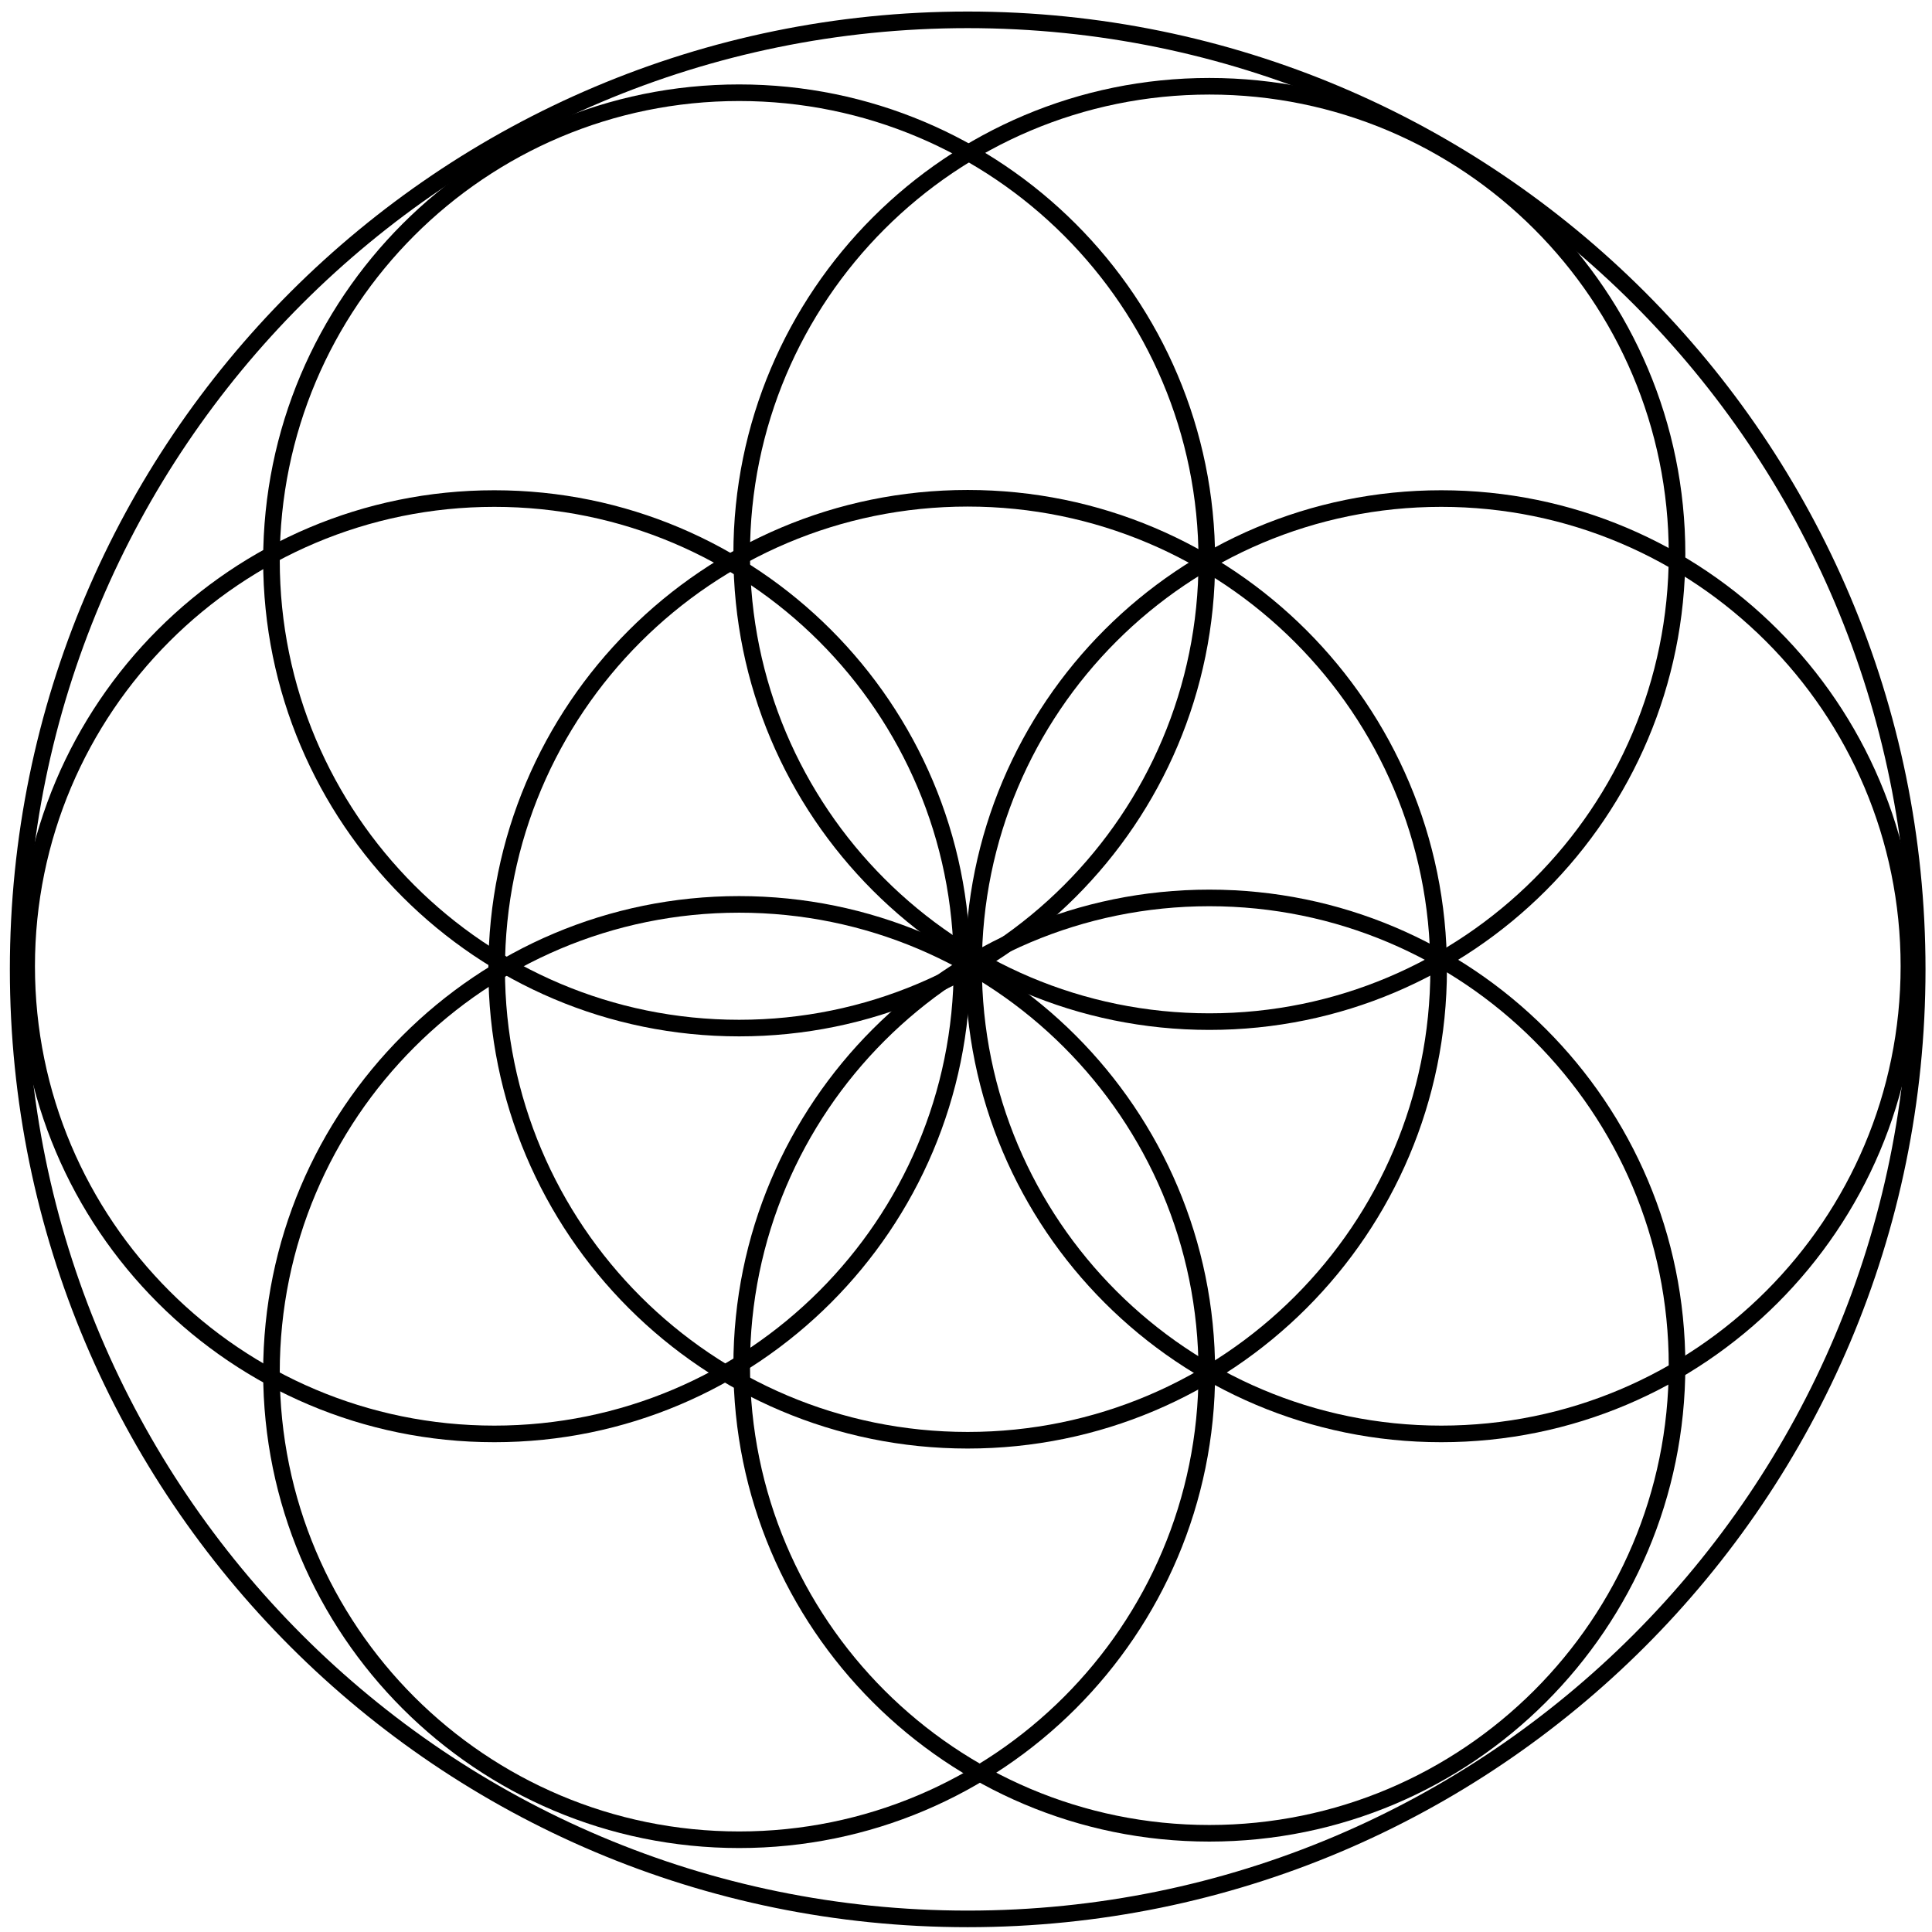
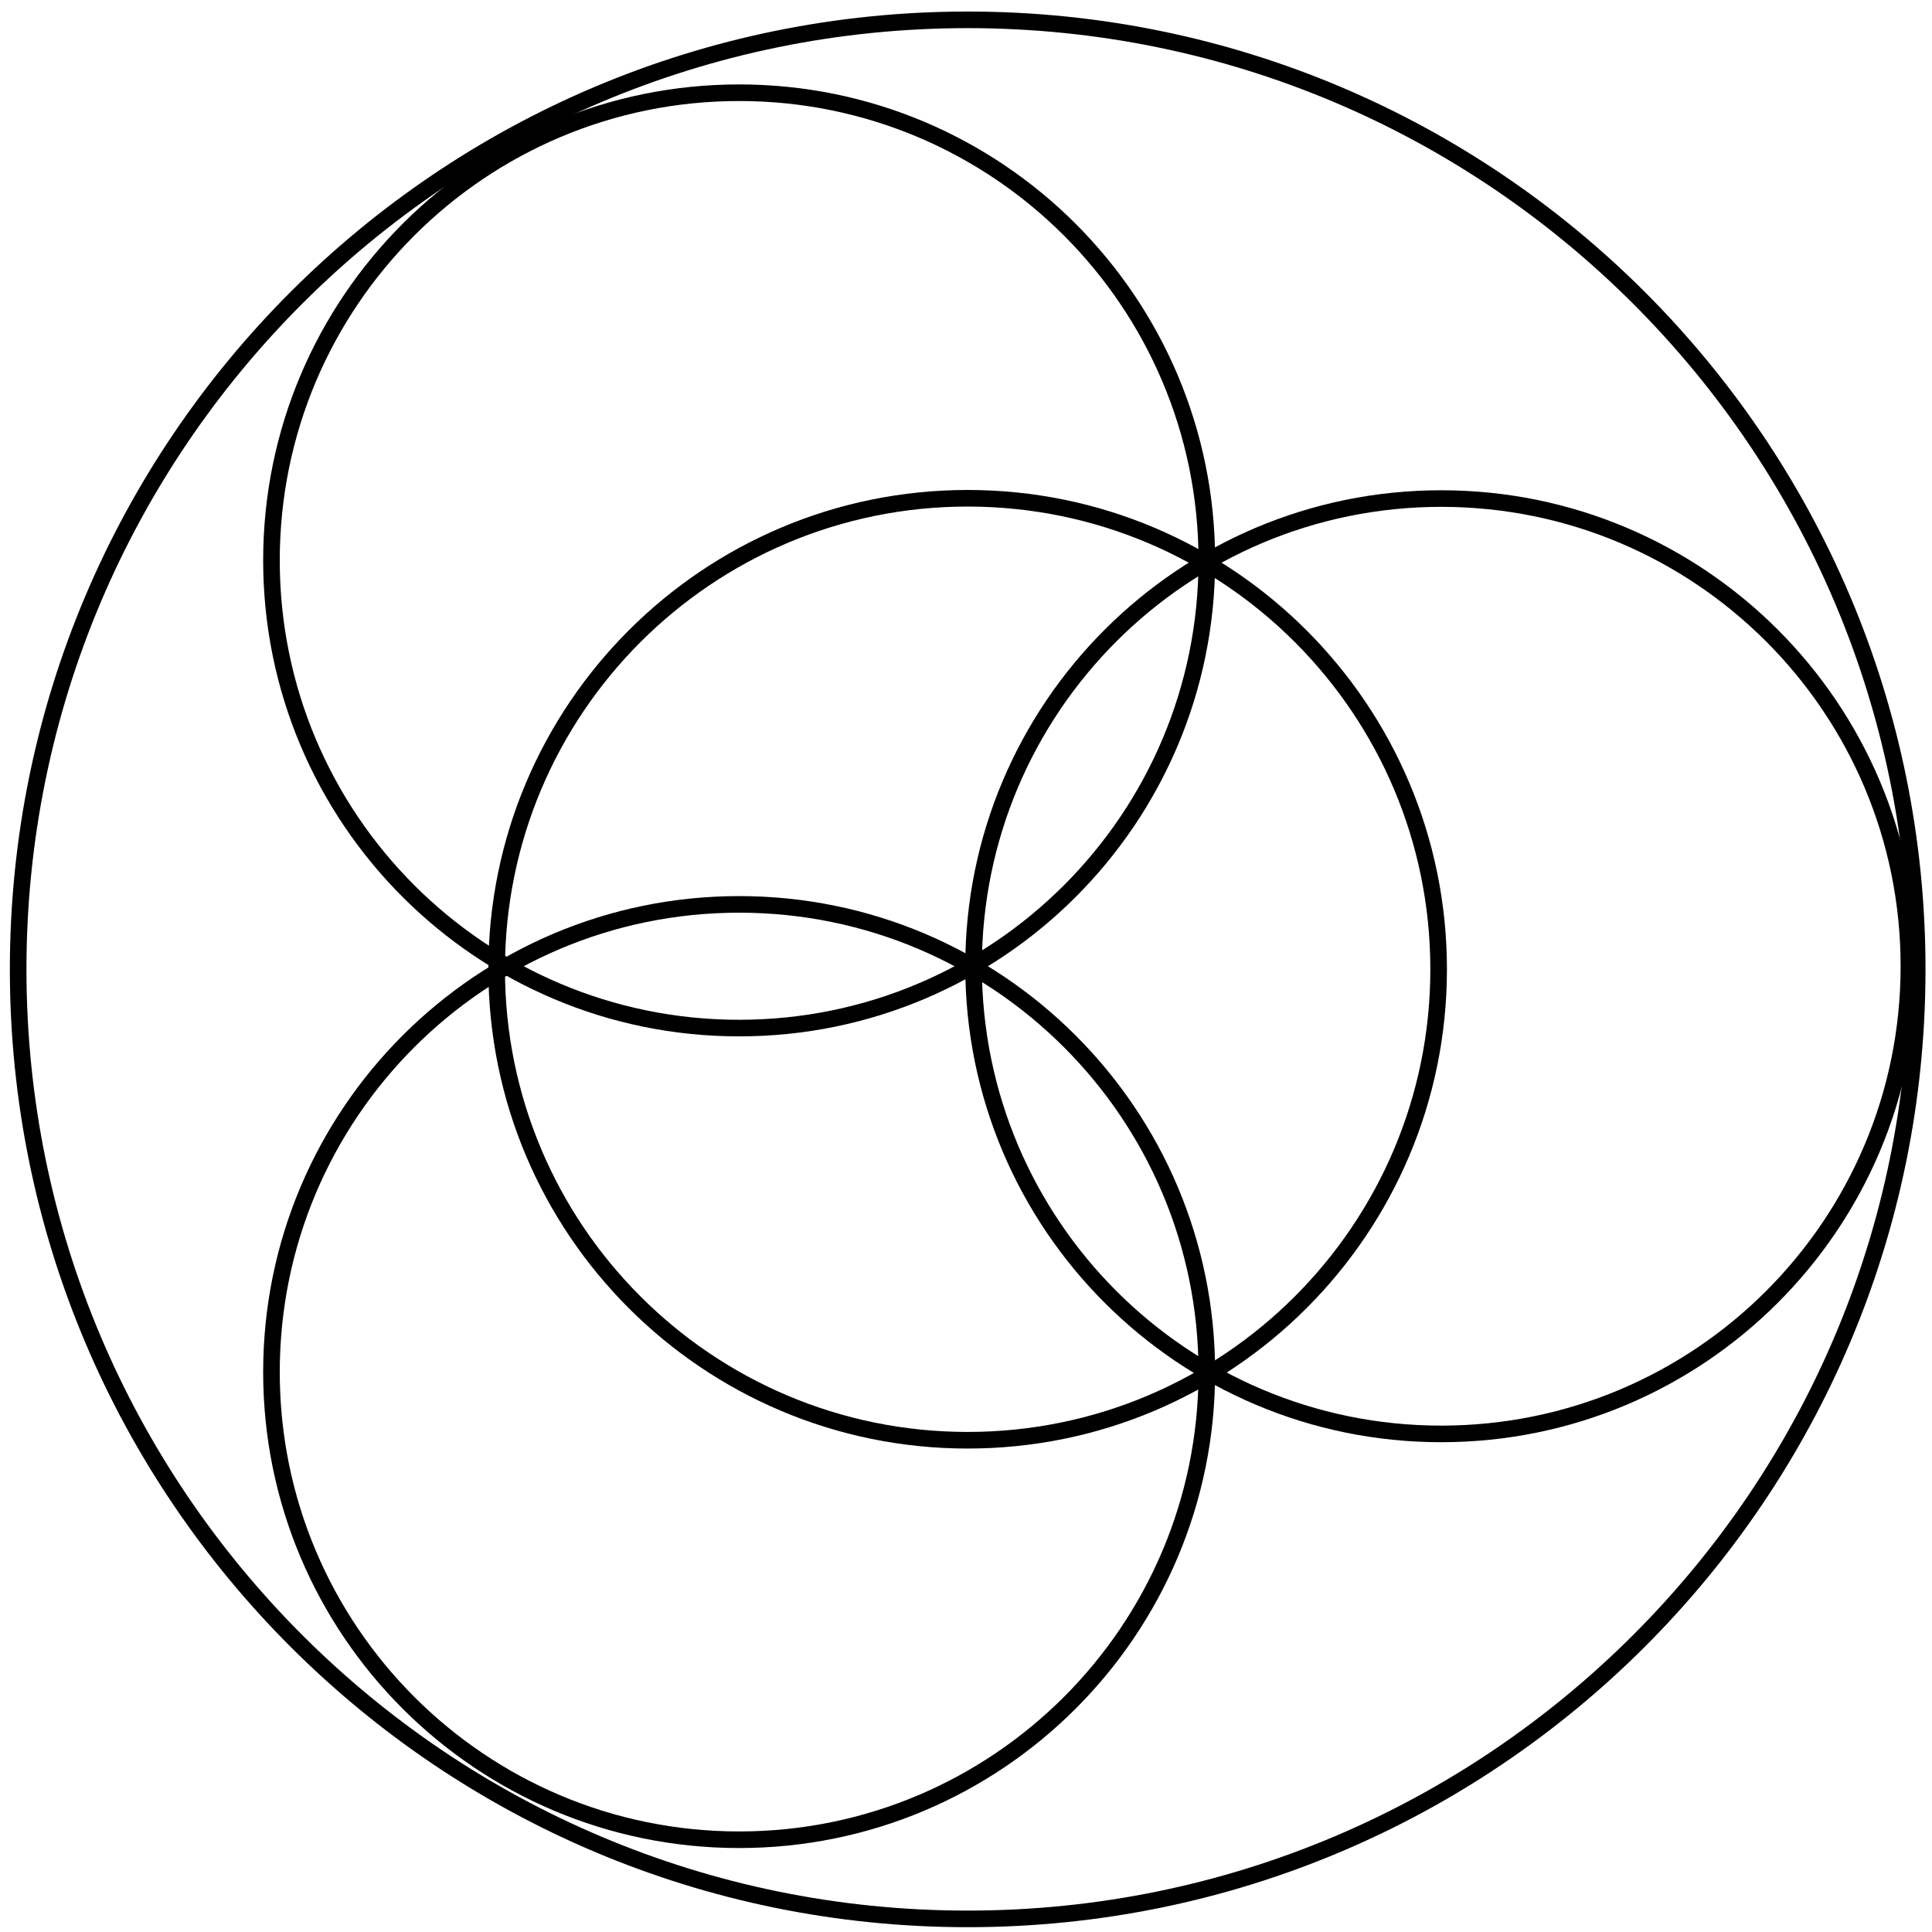
<svg xmlns="http://www.w3.org/2000/svg" version="1.1" viewBox="0 0 113.95 113.95">
  <defs>
    <filter id="a" color-interpolation-filters="sRGB">
      <feGaussianBlur stdDeviation="0.513" />
    </filter>
    <filter id="b" color-interpolation-filters="sRGB">
      <feGaussianBlur stdDeviation="0.513" />
    </filter>
    <filter id="c" color-interpolation-filters="sRGB">
      <feGaussianBlur stdDeviation="0.513" />
    </filter>
    <filter id="d" color-interpolation-filters="sRGB">
      <feGaussianBlur stdDeviation="0.513" />
    </filter>
    <filter id="e" color-interpolation-filters="sRGB">
      <feGaussianBlur stdDeviation="0.513" />
    </filter>
    <filter id="f" color-interpolation-filters="sRGB">
      <feGaussianBlur stdDeviation="0.513" />
    </filter>
    <filter id="g" color-interpolation-filters="sRGB">
      <feGaussianBlur stdDeviation="0.621" />
    </filter>
    <filter id="h" color-interpolation-filters="sRGB">
      <feGaussianBlur stdDeviation="1.251" />
    </filter>
  </defs>
  <g transform="translate(-54.856 -72.53)">
    <g transform="matrix(.261 0 0 .261 -1.061 -89.52)" fill="none" stroke="#000" stroke-linejoin="round">
      <path transform="matrix(1.674 0 0 1.674 102.89 300.36)" d="m229.43 267.12c0 34.868-28.266 63.133-63.133 63.133-34.868 0-63.133-28.266-63.133-63.133s28.266-63.133 63.133-63.133 63.133 28.266 63.133 63.133z" filter="url(#a)" stroke-width="2.24" />
-       <path transform="matrix(1.674 0 0 1.674 209.15 298.9)" d="m229.43 267.12c0 34.868-28.266 63.133-63.133 63.133-34.868 0-63.133-28.266-63.133-63.133s28.266-63.133 63.133-63.133 63.133 28.266 63.133 63.133z" filter="url(#b)" stroke-width="2.24" />
      <path transform="matrix(1.674 0 0 1.674 261.55 392.07)" d="m229.43 267.12c0 34.868-28.266 63.133-63.133 63.133-34.868 0-63.133-28.266-63.133-63.133s28.266-63.133 63.133-63.133 63.133 28.266 63.133 63.133z" filter="url(#c)" stroke-width="2.24" />
-       <path transform="matrix(1.674 0 0 1.674 47.57 392.07)" d="m229.43 267.12c0 34.868-28.266 63.133-63.133 63.133-34.868 0-63.133-28.266-63.133-63.133s28.266-63.133 63.133-63.133 63.133 28.266 63.133 63.133z" filter="url(#d)" stroke-width="2.24" />
      <path transform="matrix(1.674 0 0 1.674 102.89 483.78)" d="m229.43 267.12c0 34.868-28.266 63.133-63.133 63.133-34.868 0-63.133-28.266-63.133-63.133s28.266-63.133 63.133-63.133 63.133 28.266 63.133 63.133z" filter="url(#e)" stroke-width="2.24" />
-       <path transform="matrix(1.674 0 0 1.674 209.15 482.32)" d="m229.43 267.12c0 34.868-28.266 63.133-63.133 63.133-34.868 0-63.133-28.266-63.133-63.133s28.266-63.133 63.133-63.133 63.133 28.266 63.133 63.133z" filter="url(#f)" stroke-width="2.24" />
      <path transform="matrix(1.383 0 0 1.383 181.82 383.2)" d="m336.71 330.25c0 85.687-69.463 155.15-155.15 155.15s-155.15-69.463-155.15-155.15 69.463-155.15 155.15-155.15 155.15 69.463 155.15 155.15z" filter="url(#g)" stroke-width="2.712" />
      <path transform="matrix(.686 0 0 .686 308.36 613.36)" d="m336.71 330.25c0 85.687-69.463 155.15-155.15 155.15s-155.15-69.463-155.15-155.15 69.463-155.15 155.15-155.15 155.15 69.463 155.15 155.15z" filter="url(#h)" stroke-width="5.467" />
    </g>
  </g>
</svg>